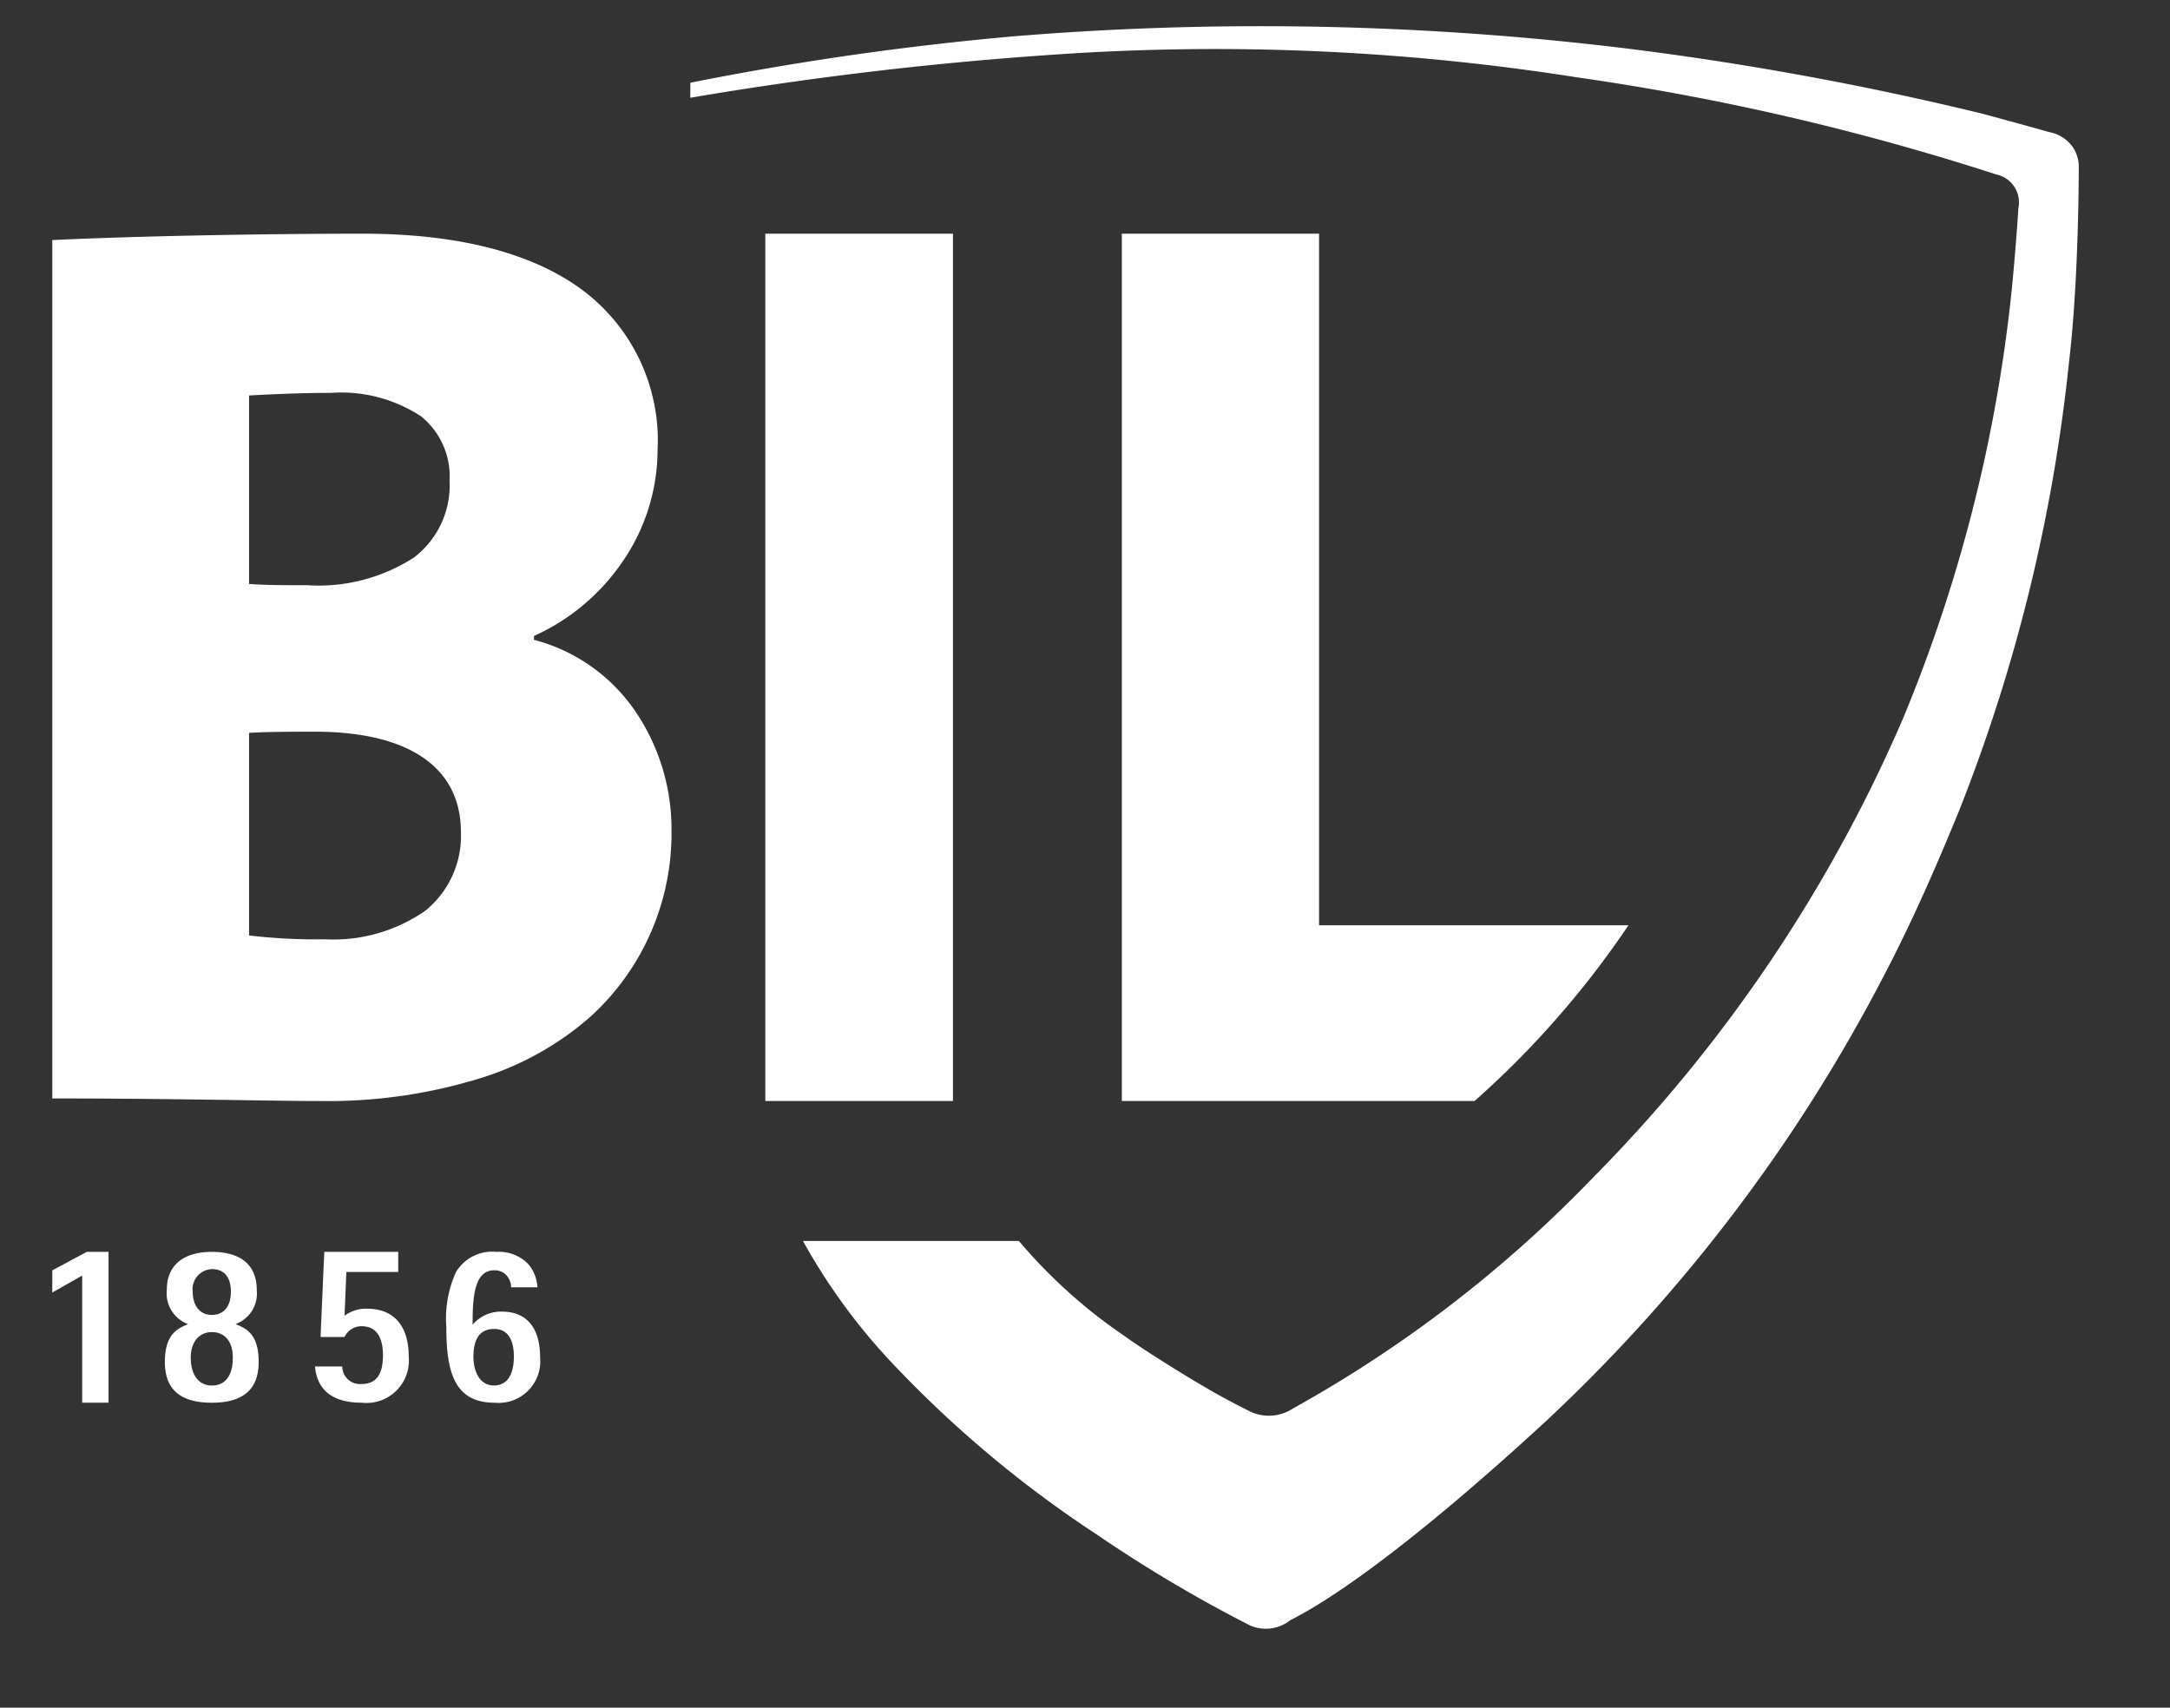
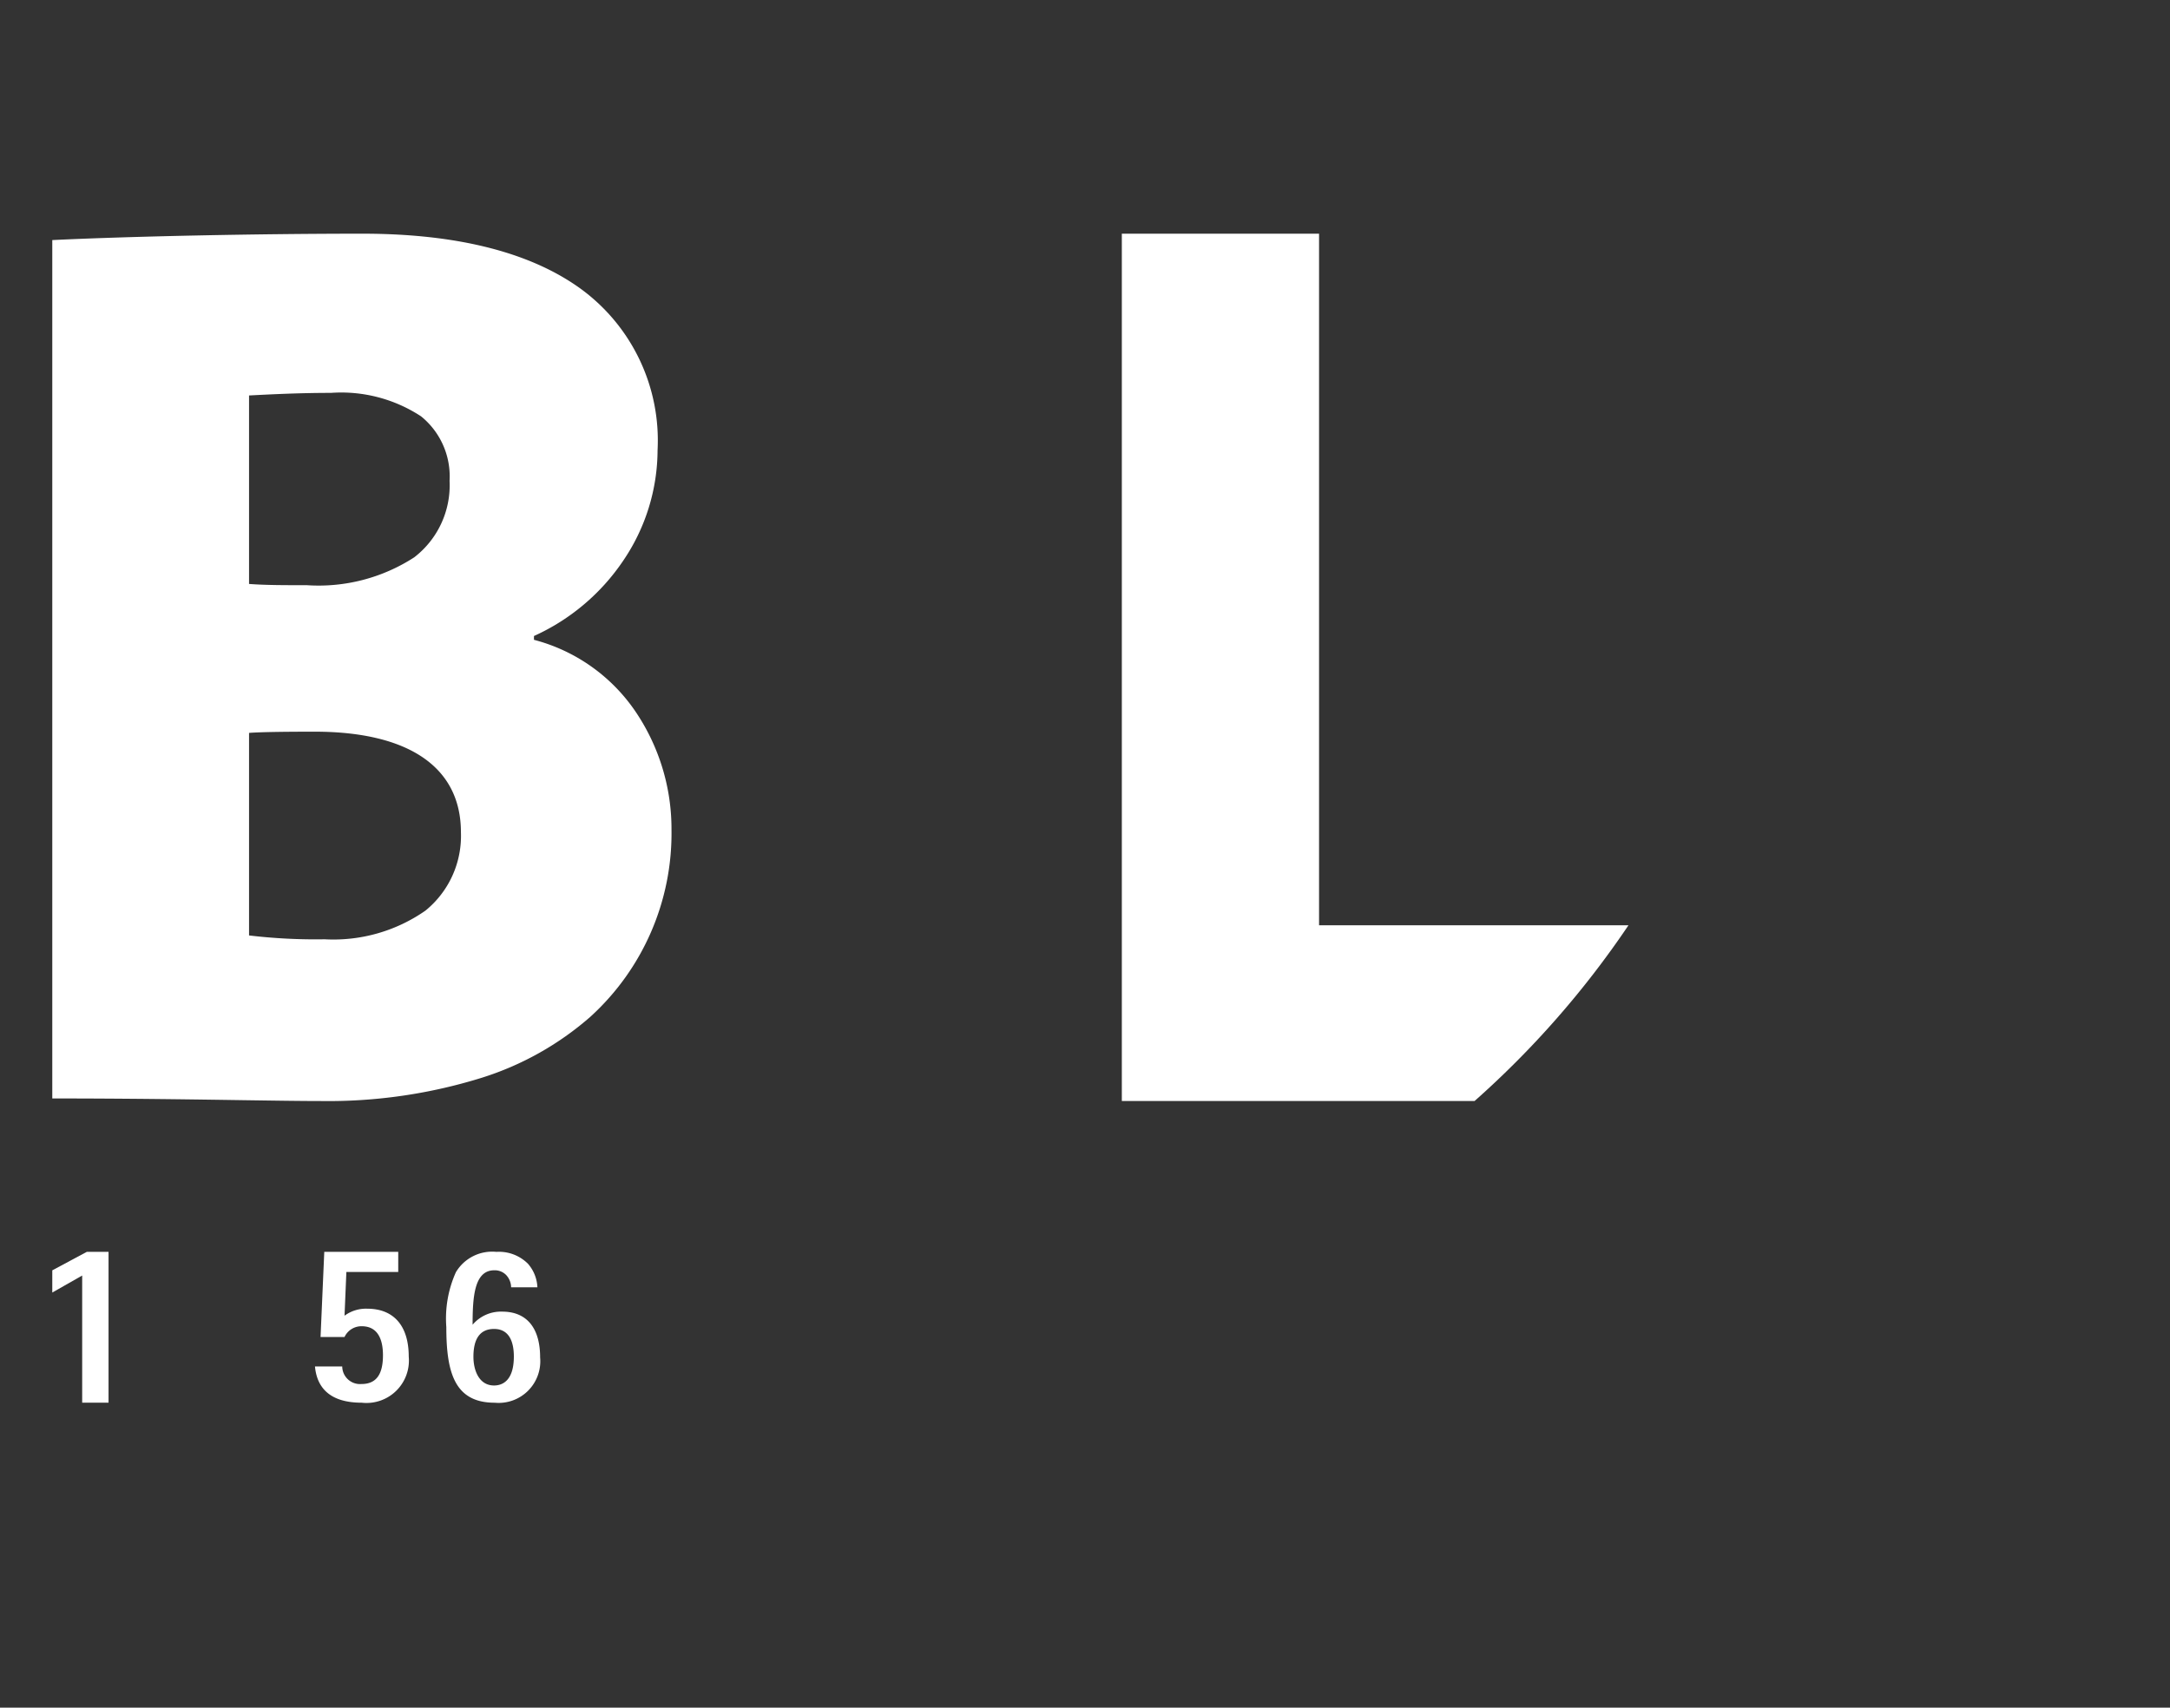
<svg xmlns="http://www.w3.org/2000/svg" id="white" width="108" height="85" viewBox="0 0 108 85">
  <rect x="0" y="0" width="108" height="85" fill="#333333" stroke="none" />
  <g id="Logo" transform="translate(2.602 1.308)">
    <path id="Fill_39" data-name="Fill 39" d="M1.488,1.178,0,2.025V.92L1.717,0H2.8V7.508H1.488Z" transform="translate(0 61.005)" fill="#fff" />
    <path id="Fill_40" data-name="Fill 40" d="M2.408,7.509C.409,7.509,0,6,0,3.744a5.624,5.624,0,0,1,.476-2.73A2.1,2.1,0,0,1,2.492,0a2.037,2.037,0,0,1,1.57.59,1.9,1.9,0,0,1,.471,1.174H3.225a.912.912,0,0,0-.253-.618A.792.792,0,0,0,2.387.917c-1,0-1.079,1.339-1.079,2.71a1.846,1.846,0,0,1,1.476-.652c1.216,0,1.885.81,1.885,2.28A2.074,2.074,0,0,1,2.408,7.509ZM2.376,3.837c-.681,0-1.027.465-1.027,1.383,0,.66.269,1.431,1.027,1.431.368,0,.985-.187.985-1.443C3.361,4.582,3.19,3.837,2.376,3.837Z" transform="translate(19.611 61.005)" fill="#fff" />
    <path id="Fill_41" data-name="Fill 41" d="M13.369,43.173c-.98,0-2.266-.019-3.894-.043-2.551-.038-5.723-.085-9.475-.085V.318C3.88.13,10.229,0,15.441,0c4.658,0,8.294.91,10.8,2.7a9.345,9.345,0,0,1,3.884,8.078,9.837,9.837,0,0,1-1.711,5.5,10.638,10.638,0,0,1-4.441,3.748v.189a8.8,8.8,0,0,1,5.045,3.559,10.422,10.422,0,0,1,1.8,5.887,12.34,12.34,0,0,1-4.04,9.32,15.031,15.031,0,0,1-5.413,3.037A25.681,25.681,0,0,1,13.369,43.173Zm-.313-18.385c-2.074,0-2.919.033-3.263.061V34.931a28.108,28.108,0,0,0,3.764.191,8,8,0,0,0,5.015-1.427,4.79,4.79,0,0,0,1.766-3.9C20.339,26.566,17.753,24.788,13.056,24.788Zm.815-16.864c-1.524,0-2.9.067-4.078.129v9.382c.816.062,1.774.062,2.883.062a8.75,8.75,0,0,0,5.337-1.387A4.525,4.525,0,0,0,19.773,12.3a3.842,3.842,0,0,0-1.42-3.209A7.243,7.243,0,0,0,13.871,7.924Z" transform="translate(0 10.324)" fill="#fff" />
-     <path id="Fill_42" data-name="Fill 42" d="M9.339,14.382V0H0V36.37c0,2.389,0,4.748,0,6.745v.058H9.339Z" transform="translate(35.487 10.324)" fill="#fff" />
-     <path id="Fill_43" data-name="Fill 43" d="M16.355,60.462a26.012,26.012,0,0,0,5.229,4.712c1.051.757,2.745,1.8,3.693,2.365.757.448,1.538.893,2.672,1.452a2.19,2.19,0,0,0,2.064-.2A63.429,63.429,0,0,0,44.929,57.309a74.38,74.38,0,0,0,15.386-22.75A75.94,75.94,0,0,0,65.68,13.939c.189-1.617.4-4.411.417-4.868a1.426,1.426,0,0,0-1.112-1.7,124.949,124.949,0,0,0-20.87-4.832A115.753,115.753,0,0,0,18.152,1.408,180.17,180.17,0,0,0,0,3.558L.006,2.81A149.472,149.472,0,0,1,16.094.5a150.035,150.035,0,0,1,30.723.632A156.482,156.482,0,0,1,64.362,4.365c1.221.334,2,.543,3.264.9a1.844,1.844,0,0,1,1.18.747,1.767,1.767,0,0,1,.3.932c0,.725-.019,2-.029,2.312-.018.708-.09,4.4-.46,7.485a84.093,84.093,0,0,1-5.478,22.33c-1.095,2.674-2.306,5.469-3.767,8.254A81.948,81.948,0,0,1,42.56,69.458c-8.514,7.839-12.063,9.548-12.7,9.883a1.957,1.957,0,0,1-2.023.248,69.636,69.636,0,0,1-7.614-4.521A56.773,56.773,0,0,1,10.209,66.71a30.052,30.052,0,0,1-4.6-6.248Z" transform="translate(31.752 0)" fill="#fff" />
-     <path id="Fill_44" data-name="Fill 44" d="M2.335,7.509C.764,7.509,0,6.843,0,5.473,0,4.073.666,3.8,1.153,3.6l.009,0A1.637,1.637,0,0,1,.1,1.867C.1.68.912,0,2.335,0,3.357,0,4.574.332,4.574,1.914A1.614,1.614,0,0,1,3.518,3.594l.015.006c.506.212,1.136.477,1.136,1.872C4.669,6.843,3.906,7.509,2.335,7.509Zm0-3.514c-.635,0-1.046.5-1.046,1.27,0,.856.4,1.388,1.046,1.388.675,0,1.047-.493,1.047-1.388C3.382,4.469,2.991,3.994,2.335,3.994Zm0-3.136a1,1,0,0,0-.951,1.111c0,.72.364,1.168.951,1.168.6,0,.951-.421.951-1.156S2.948.858,2.335.858Z" transform="translate(5.603 61.005)" fill="#fff" />
    <path id="Fill_45" data-name="Fill 45" d="M1.471,3.178A1.794,1.794,0,0,1,2.6,2.829c1.3,0,2.067.827,2.067,2.386A2.113,2.113,0,0,1,2.325,7.508C.474,7.508.072,6.484,0,5.705H1.357a.884.884,0,0,0,.957.873c.76,0,1.07-.512,1.07-1.432,0-.791-.257-1.444-1.059-1.444a.929.929,0,0,0-.854.535H.278L.463,0H4.144V1H1.563Z" transform="translate(13.074 61.005)" fill="#fff" />
    <path id="Fill_46" data-name="Fill 46" d="M0,0V43.173H17.555a46.074,46.074,0,0,0,7.66-8.748H9.816V0Z" transform="translate(53.231 10.324)" fill="#fff" />
  </g>
</svg>